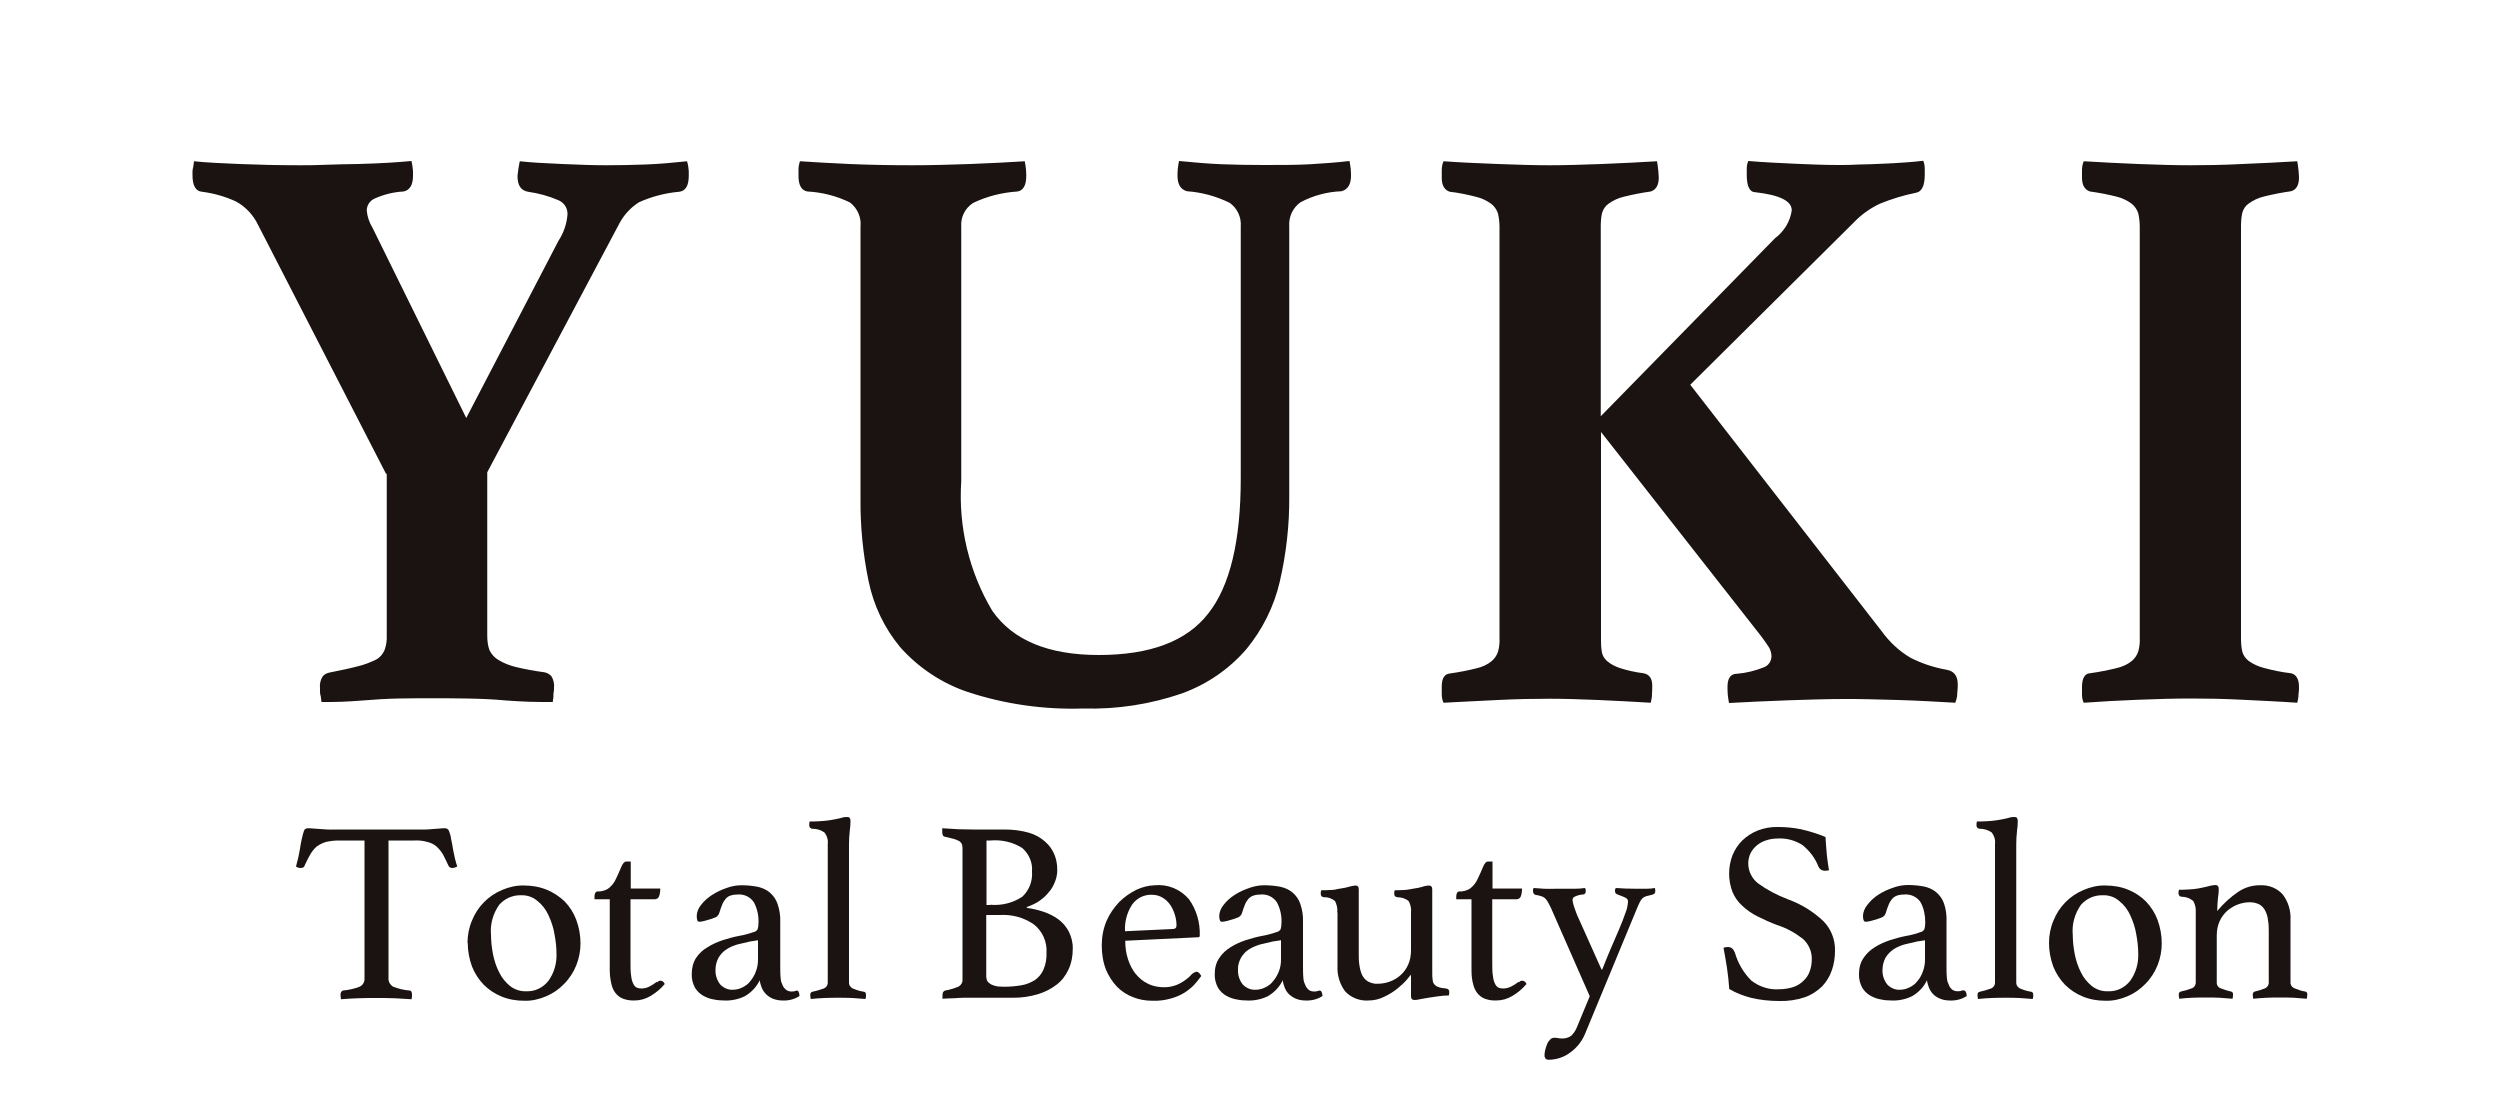
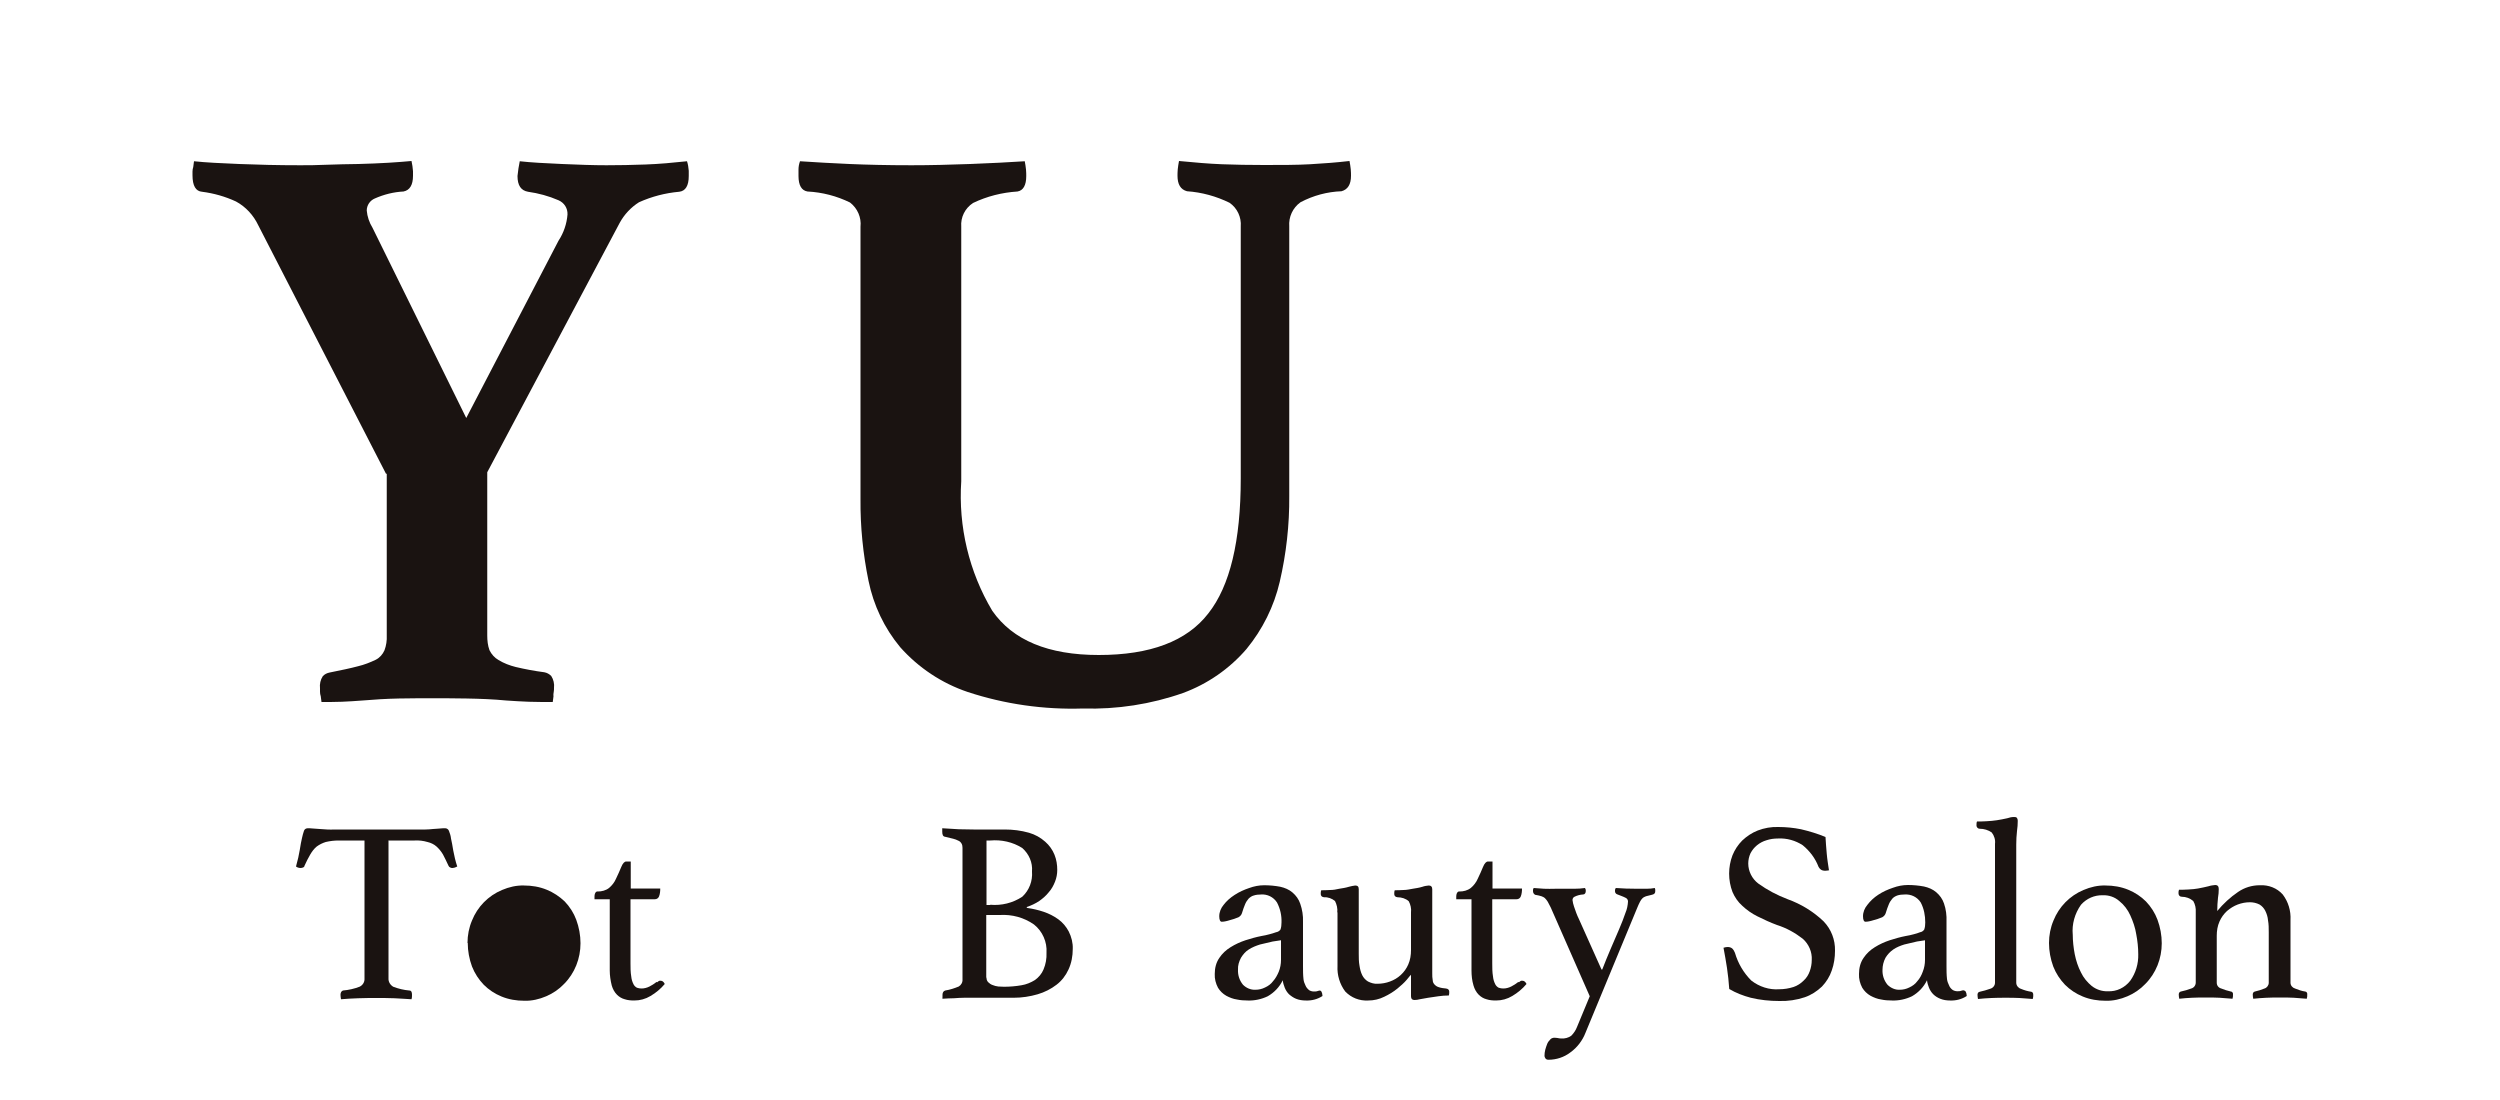
<svg xmlns="http://www.w3.org/2000/svg" id="_レイヤー_1" viewBox="0 0 100 44">
  <defs>
    <style>.cls-1{fill:#1a1311;}</style>
  </defs>
  <g id="_グループ_198">
    <path id="_パス_82" class="cls-1" d="M15.44,18.95l-5.11-9.94c-.19-.4-.5-.74-.89-.95-.43-.2-.89-.33-1.36-.39-.25-.02-.38-.24-.38-.66v-.15c0-.06.01-.12.03-.18l.03-.23c.47.05,1.07.08,1.81.11s1.55.05,2.43.05c.3,0,.66,0,1.07-.02s.84-.02,1.27-.03.83-.03,1.2-.05.68-.05.92-.07c.03.13.05.27.06.41v.18c0,.37-.13.58-.38.63-.4.02-.79.12-1.15.28-.19.08-.32.27-.32.48.02.24.1.48.23.69l3.75,7.61,3.69-7.09c.21-.32.33-.68.36-1.05.01-.25-.13-.47-.36-.57-.39-.17-.8-.28-1.22-.34-.28-.05-.42-.25-.42-.63.02-.2.05-.4.09-.59.45.05,1.01.08,1.69.11s1.27.05,1.78.05,1.01-.01,1.56-.03,1.1-.07,1.66-.13c.04.12.06.25.07.38v.21c0,.39-.13.6-.38.63-.56.05-1.1.19-1.61.42-.32.2-.59.49-.77.82l-5.3,9.98v6.53c0,.2.02.4.09.59.08.16.2.3.36.39.21.13.45.22.69.28.38.09.76.16,1.14.21.11.02.2.07.28.15.09.14.13.31.11.48,0,.05,0,.1-.01.15-.01.06-.02.12-.01.18l-.03.23c-.34,0-.67,0-.96-.01s-.6-.03-.9-.05c-.51-.05-1.04-.07-1.59-.08s-1-.01-1.36-.01c-.39,0-.83,0-1.34.01s-.99.04-1.46.08c-.28.02-.55.04-.82.05s-.54.01-.82.01l-.03-.23c-.02-.06-.03-.12-.03-.18v-.14c-.02-.17.02-.34.11-.48.07-.08.17-.13.28-.15.45-.09.83-.17,1.13-.25.25-.06.48-.15.71-.26.16-.08.28-.22.35-.38.07-.19.1-.39.09-.59v-6.47Z" />
    <path id="_パス_83" class="cls-1" d="M51.57,19.84c.01,1.15-.12,2.31-.38,3.43-.23.99-.69,1.91-1.33,2.69-.68.79-1.56,1.4-2.54,1.76-1.28.45-2.64.66-4,.62-1.56.05-3.12-.17-4.61-.66-1.04-.35-1.97-.97-2.7-1.79-.64-.77-1.07-1.68-1.27-2.66-.22-1.07-.33-2.17-.32-3.26v-10.9c.04-.37-.12-.74-.42-.97-.53-.26-1.11-.41-1.7-.44-.24-.04-.36-.25-.36-.62v-.26c0-.11.02-.22.06-.33.62.04,1.28.08,1.98.11.7.03,1.52.05,2.48.05.75,0,1.53-.02,2.35-.05.82-.03,1.54-.07,2.18-.11.02.11.04.22.05.33.01.11.01.2.01.26,0,.37-.12.58-.35.62-.62.04-1.22.19-1.78.46-.32.21-.5.57-.47.95v10.18c-.12,1.81.31,3.62,1.24,5.18.82,1.18,2.24,1.77,4.26,1.77,2.06,0,3.52-.55,4.38-1.66.87-1.1,1.3-2.9,1.3-5.4v-10.08c.03-.37-.14-.74-.45-.95-.53-.26-1.11-.42-1.7-.46-.26-.07-.38-.28-.38-.62,0-.07,0-.15.01-.26s.03-.22.05-.33c.62.06,1.2.11,1.72.13s1.09.03,1.69.03c.69,0,1.3,0,1.83-.03s1.06-.07,1.58-.13c.02.11.04.22.05.33.01.11.01.2.01.26,0,.35-.13.55-.38.62-.57.02-1.13.17-1.64.44-.31.22-.48.59-.45.97v10.77Z" />
-     <path id="_パス_84" class="cls-1" d="M64.04,17.22v8.3c0,.18,0,.36.03.54.02.15.1.28.21.38.15.13.33.22.51.28.31.1.63.17.95.21.23.04.35.21.35.49,0,.07,0,.18-.01.33,0,.12-.02.24-.05.36-.69-.04-1.38-.08-2.09-.11-.71-.03-1.36-.05-1.96-.05-.6,0-1.29.01-2.06.05s-1.5.07-2.18.11c-.05-.11-.07-.23-.07-.34v-.31c0-.33.11-.5.32-.52.36-.05.72-.12,1.08-.21.21-.05.42-.14.59-.28.12-.1.21-.23.26-.38.05-.18.07-.36.06-.54V9.08c0-.18-.02-.36-.06-.54-.05-.15-.14-.28-.26-.38-.18-.13-.38-.23-.59-.28-.35-.09-.71-.17-1.08-.21-.21-.07-.32-.25-.32-.56v-.3c0-.12.02-.25.07-.36.68.05,1.41.08,2.18.11s1.45.05,2.06.05,1.3-.02,2.09-.05,1.53-.07,2.21-.11c.02.12.04.24.05.36.01.13.02.23.02.29,0,.31-.11.49-.32.56-.36.05-.72.12-1.08.21-.22.05-.43.15-.61.28-.13.09-.22.23-.26.38-.04.18-.05.36-.05.54v7.58l6.97-7.12c.36-.27.61-.67.67-1.12,0-.37-.48-.61-1.45-.72-.23,0-.35-.23-.35-.69v-.25c0-.11.02-.21.06-.31.6.05,1.23.08,1.88.11s1.24.05,1.75.05c.23,0,.5,0,.8-.02.3,0,.6-.02.91-.03s.61-.03.9-.05.54-.04.76-.07c.04.1.06.21.06.31v.25c0,.44-.12.68-.35.72-.5.1-.98.25-1.45.44-.4.19-.76.45-1.06.77l-6.52,6.47,7.65,9.85c.31.43.7.8,1.16,1.07.45.23.94.39,1.44.48.3.05.45.24.45.59,0,.07,0,.18-.02.35,0,.13-.03.26-.08.38-.32-.02-.68-.04-1.08-.06s-.8-.04-1.2-.05-.8-.02-1.17-.03-.7-.01-.98-.01c-.6,0-1.33.02-2.2.05-.87.03-1.68.07-2.42.11-.02-.11-.04-.23-.05-.34-.01-.14-.01-.25-.01-.31,0-.35.13-.52.38-.52.37-.03.73-.12,1.08-.26.18-.07.29-.24.3-.43,0-.13-.04-.27-.11-.38-.08-.12-.18-.27-.31-.44l-6.43-8.2Z" />
-     <path id="_パス_85" class="cls-1" d="M89.64,25.52c0,.18.01.36.05.54.04.15.13.28.26.38.18.13.39.22.61.28.35.09.71.17,1.08.21.21.05.32.23.32.55,0,.07,0,.17-.02.3,0,.11-.02.22-.05.33-.69-.05-1.42-.08-2.2-.12s-1.47-.05-2.07-.05-1.32.02-2.09.05-1.5.07-2.18.12c-.05-.1-.07-.21-.07-.33v-.3c0-.35.11-.54.32-.55.36-.05.72-.12,1.08-.21.21-.05.42-.14.59-.28.12-.1.21-.23.26-.38.05-.18.07-.36.06-.54V9.07c0-.18-.02-.36-.06-.54-.05-.15-.14-.28-.26-.38-.18-.13-.38-.23-.59-.28-.35-.09-.71-.16-1.08-.21-.21-.07-.32-.25-.32-.55v-.3c0-.12.02-.25.07-.36.68.04,1.41.08,2.18.11.77.03,1.47.05,2.09.05.6,0,1.29-.01,2.07-.05.79-.03,1.51-.07,2.2-.11.02.12.04.24.05.36.01.13.02.23.02.29,0,.31-.11.49-.32.55-.36.05-.72.12-1.08.21-.22.05-.43.15-.61.28-.13.09-.22.22-.26.38-.04.18-.05.36-.05.54v16.45Z" />
    <path id="_パス_86" class="cls-1" d="M15.54,33.61v5.52c-.01.14.07.27.19.34.21.08.42.13.64.15.08,0,.11.06.11.17,0,.06,0,.12-.02.18-.21-.01-.44-.03-.68-.04s-.48-.01-.72-.01-.48,0-.73.01-.48.02-.69.04c-.01-.06-.02-.12-.02-.18,0-.09.04-.15.1-.17.23-.02.45-.07.66-.15.13-.06.21-.19.2-.33v-5.52h-1.04c-.17,0-.34.02-.51.06-.13.04-.25.1-.36.18-.11.09-.19.2-.26.32-.08.13-.15.28-.23.45,0,.03-.03.06-.06.07-.03.01-.06.02-.09.02-.07,0-.14-.02-.19-.06.07-.25.12-.47.15-.66s.06-.36.09-.48c.02-.1.05-.2.08-.29.02-.06.08-.1.15-.1.05,0,.11,0,.2.01s.18.01.28.02.2.01.3.02.2,0,.28,0h3.38c.08,0,.17,0,.27,0,.1,0,.2-.01.3-.02s.2-.01.28-.02.15-.01.21-.01c.07,0,.13.05.15.11.04.1.07.2.08.3.03.13.06.29.09.48.04.22.09.43.16.64l-.09.04s-.07.02-.1.02c-.03,0-.06,0-.09-.02-.03-.01-.06-.04-.07-.07-.08-.17-.15-.32-.22-.45-.07-.12-.16-.23-.26-.32-.1-.09-.23-.15-.36-.18-.17-.05-.34-.07-.51-.06h-1.04Z" />
-     <path id="_パス_87" class="cls-1" d="M18.7,37.72c0-.31.06-.62.18-.9.22-.55.65-.99,1.2-1.22.28-.12.58-.19.88-.18.31,0,.62.05.91.17.27.11.51.27.72.47.2.21.36.46.46.73.11.3.17.62.17.94,0,.61-.23,1.2-.66,1.63-.2.21-.45.38-.71.49-.28.12-.58.19-.88.18-.31,0-.62-.05-.91-.17-.27-.11-.51-.27-.71-.47-.2-.21-.36-.45-.47-.73-.11-.3-.17-.62-.17-.94M19.64,37.38c0,.26.03.53.08.79.05.25.13.5.25.73.1.21.25.39.43.54.18.14.41.22.64.21.35.02.68-.14.9-.42.22-.31.33-.68.32-1.06,0-.27-.03-.54-.08-.8-.04-.26-.13-.52-.24-.76-.1-.22-.25-.42-.44-.57-.18-.16-.42-.24-.66-.23-.33-.01-.65.13-.87.38-.25.35-.37.78-.33,1.2" />
+     <path id="_パス_87" class="cls-1" d="M18.7,37.72c0-.31.06-.62.18-.9.22-.55.65-.99,1.2-1.22.28-.12.58-.19.88-.18.31,0,.62.05.91.17.27.11.51.27.72.47.2.21.36.46.46.73.11.3.17.62.17.94,0,.61-.23,1.2-.66,1.63-.2.21-.45.38-.71.49-.28.12-.58.19-.88.18-.31,0-.62-.05-.91-.17-.27-.11-.51-.27-.71-.47-.2-.21-.36-.45-.47-.73-.11-.3-.17-.62-.17-.94M19.64,37.38" />
    <path id="_パス_88" class="cls-1" d="M26.29,39.29s.05-.05.09-.06h.05c.06,0,.12.04.16.13-.16.19-.35.35-.57.48-.2.12-.42.18-.65.18-.13,0-.26-.01-.38-.05-.12-.03-.23-.1-.31-.18-.1-.1-.17-.23-.21-.37-.05-.2-.08-.4-.08-.6v-2.85h-.61v-.11s0-.09.03-.14c.02-.04.06-.07.1-.06.16,0,.32-.04.45-.14.12-.1.22-.23.28-.37.08-.17.15-.32.21-.47s.13-.22.2-.22h.18v1.08h1.18c0,.11-.01.22-.05.32-.03.07-.09.11-.17.11h-.97v2.56c0,.18,0,.36.03.53.01.11.04.21.09.31.03.06.08.11.14.14.06.02.12.03.18.03.11,0,.22-.03.32-.08.1-.05.19-.11.28-.18" />
-     <path id="_パス_89" class="cls-1" d="M31.86,39.62c.08,0,.11.07.12.22-.2.13-.43.19-.67.18-.13,0-.26-.02-.39-.07-.2-.08-.37-.24-.45-.44-.04-.1-.07-.2-.08-.3-.13.27-.34.49-.6.64-.25.12-.53.18-.8.17-.14,0-.29-.01-.43-.04-.15-.02-.3-.08-.43-.15-.14-.08-.25-.19-.33-.32-.09-.17-.14-.36-.13-.55,0-.23.05-.45.17-.64.12-.18.28-.33.46-.43.19-.12.39-.21.6-.28.22-.07.43-.13.64-.17.11-.02.22-.04.32-.07.09-.02.17-.05.26-.08.07-.01.14-.05.18-.11.03-.09.04-.18.04-.28.01-.28-.05-.55-.18-.8-.14-.22-.39-.34-.64-.32-.1,0-.2.01-.29.04-.08.02-.15.07-.2.13-.06.07-.11.15-.14.23-.04.09-.08.21-.12.34-.02.07-.07.13-.14.17-.12.05-.24.09-.36.12-.04.01-.09.03-.15.04-.05.01-.1.02-.15.02-.07,0-.1-.07-.1-.22,0-.17.07-.33.17-.45.12-.16.27-.29.44-.4.18-.12.38-.21.58-.28.19-.07.39-.11.6-.11.21,0,.43.02.64.06.18.04.35.11.49.23.14.12.25.27.31.45.08.23.12.48.11.72v1.78c0,.17,0,.35.02.52.01.09.04.17.08.25.03.08.09.14.16.19.05.03.12.05.18.05.05,0,.11,0,.16-.02.03-.01.06-.02.09-.02M30.32,37.61l-.32.05c-.18.04-.35.08-.51.12-.16.05-.31.11-.44.2-.13.08-.23.2-.31.33-.08.15-.12.31-.12.48-.01.22.06.43.2.6.13.13.31.21.49.2.13,0,.26-.03.38-.09.12-.06.24-.14.32-.25.09-.11.17-.24.22-.38.06-.15.09-.31.09-.48v-.81Z" />
-     <path id="_パス_90" class="cls-1" d="M34.63,39.96c-.17-.01-.36-.03-.54-.04s-.37-.01-.55-.01-.37,0-.57.01-.37.02-.54.04c-.01-.05-.02-.11-.02-.17,0-.06.03-.11.09-.12.14-.03.28-.07.42-.12.11-.03.19-.13.19-.24v-5.56c.02-.16-.03-.32-.13-.45-.14-.1-.31-.15-.48-.15-.08,0-.14-.07-.13-.15,0,0,0,0,0,0,0-.05,0-.1.02-.14.09,0,.21,0,.37-.01s.3-.02.42-.04c.14-.02.28-.05.42-.08.09-.03.17-.05.27-.05.05,0,.09,0,.12.04.02.03.03.07.03.11,0,.14-.01.27-.03.41-.02.18-.03.36-.03.54v5.53c0,.11.08.21.18.24.14.06.28.1.42.12.05.01.08.05.08.12,0,.06,0,.11-.02.17" />
    <path id="_パス_91" class="cls-1" d="M41.1,36.32c.22.03.43.08.64.15.21.07.41.17.59.3.18.13.32.3.42.49.11.22.17.46.16.7,0,.28-.05.56-.17.82-.11.24-.27.45-.48.61-.22.17-.48.3-.75.38-.31.09-.63.14-.96.14h-1.59c-.12,0-.25,0-.39,0s-.28.01-.41.02c-.15,0-.3.01-.46.02,0-.02-.01-.04,0-.06,0-.02,0-.03,0-.05v-.05c0-.09.04-.15.11-.17.19-.03.37-.09.54-.16.1-.06.16-.17.15-.29v-5.26c0-.06-.01-.12-.04-.17-.03-.05-.07-.09-.12-.11-.07-.04-.14-.06-.21-.08-.09-.02-.2-.05-.33-.08-.08-.01-.11-.08-.11-.2,0-.03,0-.06,0-.08v-.06s.66.04.66.04c.23,0,.43.01.59.01h1.25c.33,0,.65.04.97.13.24.07.46.19.65.36.16.14.29.32.37.52.08.2.11.4.11.61,0,.16-.03.32-.09.47-.06.15-.14.3-.25.42-.11.14-.24.25-.38.35-.15.1-.32.18-.5.24v.03ZM39.61,36.19c.45.04.9-.07,1.28-.32.28-.26.42-.63.39-1.01.03-.36-.12-.7-.39-.94-.38-.24-.83-.34-1.28-.3h-.15v2.58h.15ZM39.46,39.11c0,.07.02.13.07.18.05.05.11.09.17.11.07.03.15.05.23.06.08,0,.15.01.23.01.23,0,.47-.02.7-.06.19-.03.38-.11.54-.21.15-.11.27-.25.34-.42.09-.21.13-.44.12-.67.03-.43-.16-.86-.5-1.13-.4-.28-.88-.41-1.37-.38h-.54v2.5Z" />
-     <path id="_パス_92" class="cls-1" d="M47.71,38.94s.09-.07.15-.07c.07,0,.13.06.19.17-.09.13-.19.25-.3.37-.12.12-.26.23-.41.32-.17.1-.35.17-.54.22-.23.06-.46.09-.7.08-.26,0-.52-.04-.77-.14-.24-.09-.46-.23-.64-.41-.19-.2-.34-.43-.45-.69-.12-.31-.17-.64-.17-.97,0-.34.06-.67.19-.98.12-.28.3-.54.51-.76.2-.2.44-.37.69-.49.23-.11.48-.17.73-.18.52-.05,1.03.16,1.37.56.3.42.45.94.43,1.46,0,.03-.02.06-.05.06,0,0,0,0-.01,0l-2.92.14c0,.25.03.5.11.74.07.21.17.42.31.59.13.16.3.3.49.39.2.1.43.14.65.14.22,0,.43-.05.62-.15.19-.1.36-.23.5-.39M46.07,35.79c-.31-.01-.61.14-.79.4-.2.31-.3.68-.28,1.06l1.91-.09c.1,0,.15-.05.15-.14,0-.14-.02-.28-.06-.41-.04-.14-.1-.28-.18-.4-.08-.12-.18-.22-.31-.3-.13-.08-.28-.12-.44-.12" />
    <path id="_パス_93" class="cls-1" d="M52.78,39.62c.07,0,.11.07.12.22-.2.13-.43.19-.67.18-.13,0-.27-.02-.39-.07-.1-.04-.2-.11-.28-.18-.07-.07-.13-.16-.17-.26-.04-.1-.07-.2-.08-.3-.13.27-.34.49-.6.64-.25.12-.53.18-.8.17-.15,0-.29-.01-.43-.04-.15-.02-.3-.08-.43-.15-.14-.08-.25-.19-.33-.32-.09-.17-.14-.36-.13-.55,0-.23.05-.45.18-.64.12-.18.27-.32.45-.43.19-.12.39-.21.6-.28.22-.07.43-.13.64-.17.11-.02.22-.04.32-.07.09-.02.17-.05.26-.08.07-.01.14-.05.18-.11.03-.09.04-.18.04-.28.01-.28-.05-.55-.18-.8-.14-.22-.39-.34-.64-.32-.1,0-.2.01-.29.04-.08.02-.15.07-.21.13-.06.07-.11.15-.14.23-.04.09-.08.21-.12.34-.02.07-.07.13-.14.17-.12.05-.24.09-.36.12-.04.01-.09.03-.15.04-.05.01-.1.02-.16.02-.06,0-.1-.07-.1-.22,0-.17.07-.33.17-.45.12-.16.27-.29.44-.4.18-.12.38-.21.59-.28.19-.07.39-.11.6-.11.21,0,.43.02.64.06.18.04.35.11.49.23.14.12.25.27.31.45.08.23.12.48.11.72v1.78c0,.17,0,.35.02.52.01.09.04.17.08.25.03.08.09.14.15.19.05.03.12.05.18.05.05,0,.11,0,.16-.02.03-.01.07-.02.1-.02M51.24,37.61l-.33.05c-.18.04-.35.08-.51.12-.16.05-.31.11-.45.2-.13.08-.23.2-.31.33-.08.15-.13.31-.12.48-.01.22.06.43.2.6.13.13.31.21.5.2.13,0,.26-.03.38-.09.13-.06.24-.14.32-.25.1-.11.17-.24.23-.38.06-.15.09-.31.09-.48v-.81Z" />
    <path id="_パス_94" class="cls-1" d="M53.49,36.5c.02-.16-.02-.32-.09-.46-.12-.1-.28-.16-.44-.15-.09-.01-.13-.06-.13-.13,0-.05,0-.1.02-.15.09,0,.2,0,.35-.01.12,0,.25-.02.37-.05.13-.02.26-.04.39-.08.08-.02.16-.04.25-.05.1,0,.14.05.14.15v2.58c0,.16,0,.32.03.48.02.13.05.26.11.38.05.1.13.19.23.25.12.06.25.1.38.09.17,0,.34-.03.5-.09.16-.06.3-.14.43-.26.13-.12.23-.26.3-.42.08-.18.11-.38.11-.58v-1.5c.02-.16-.02-.32-.09-.45-.12-.11-.29-.16-.45-.16-.09-.01-.13-.06-.13-.13,0-.05,0-.1.02-.15.09,0,.2,0,.35-.01.13,0,.25-.03.37-.05.13-.02.26-.04.39-.08.08-.03.16-.04.25-.05.09,0,.14.05.14.15v3.36c0,.1,0,.19.02.29,0,.07.04.13.08.17.05.05.1.08.17.1.09.03.18.04.28.05.09.01.13.06.13.13,0,.05,0,.1-.02.15-.14,0-.27.01-.41.03-.14.02-.28.04-.41.06s-.24.04-.34.06c-.07.02-.14.03-.21.03-.09,0-.14-.05-.14-.15v-.86s-.08.08-.17.2c-.11.13-.24.24-.37.35-.16.13-.34.24-.53.33-.2.1-.42.15-.64.15-.35.02-.68-.11-.92-.36-.22-.29-.33-.66-.31-1.02v-2.15Z" />
    <path id="_パス_95" class="cls-1" d="M60.76,39.29s.05-.05.09-.06h.05c.06,0,.12.04.16.13-.16.19-.35.35-.57.48-.2.12-.42.18-.65.18-.13,0-.26-.01-.38-.05-.12-.03-.23-.1-.31-.18-.1-.1-.17-.23-.21-.37-.06-.2-.08-.4-.08-.6v-2.85h-.61v-.11s0-.09.03-.14c.02-.04.06-.07.1-.06.16,0,.32-.04.45-.14.12-.1.22-.23.28-.37.08-.17.15-.32.21-.47s.13-.22.2-.22h.18v1.08h1.18c0,.11-.01.22-.05.32-.03.07-.09.11-.17.11h-.97v2.56c0,.18,0,.36.03.53.01.11.04.21.09.31.03.06.08.11.14.14.06.02.12.03.18.03.11,0,.22-.03.32-.08.1-.05.19-.11.28-.18" />
    <path id="_パス_96" class="cls-1" d="M64.09,38.78c.1-.26.21-.53.33-.81.12-.28.23-.54.34-.79s.19-.47.26-.67c.06-.14.09-.29.1-.45,0-.06-.03-.11-.08-.14-.06-.03-.12-.06-.18-.08-.06-.02-.12-.05-.18-.07-.05-.02-.08-.07-.08-.12v-.06s.02-.05.03-.07c.26.02.54.03.84.03h.4c.11,0,.22-.01.32-.03.01.02.02.05.02.07v.06c0,.08-.04.12-.13.14-.08.02-.16.04-.24.06-.05.02-.1.04-.14.08-.04.04-.07.08-.1.14-.04.08-.08.16-.11.24l-2.07,5c-.12.31-.33.59-.61.79-.25.19-.56.29-.87.29-.04,0-.09-.01-.12-.05-.02-.03-.04-.07-.04-.11,0-.08.01-.16.03-.24.02-.08.05-.16.08-.24.03-.07.07-.12.12-.17.03-.04.08-.06.14-.07.05,0,.1,0,.15.01.05.01.1.02.15.02.14.01.29-.03.4-.11.1-.1.18-.22.23-.35l.51-1.23-1.56-3.55c-.05-.09-.09-.17-.12-.23-.03-.05-.07-.1-.11-.14-.04-.04-.09-.06-.14-.08-.07-.02-.14-.04-.21-.05-.08,0-.13-.08-.13-.15v-.06s.01-.05.03-.07c.13.01.27.02.41.03s.29,0,.47,0h.75c.14,0,.28-.01.42-.03.01.02.02.05.03.07v.06c0,.07-.04.13-.11.13,0,0-.01,0-.02,0-.11.01-.22.04-.32.09-.05.02-.08.08-.08.13.01.09.03.17.06.26.06.18.12.35.2.51l.9,2.01Z" />
    <path id="_パス_97" class="cls-1" d="M73.17,34.81s-.1.02-.15.02c-.07,0-.14-.01-.19-.05-.04-.03-.07-.07-.09-.11-.13-.34-.35-.63-.63-.86-.29-.19-.64-.29-.99-.27-.16,0-.31.02-.46.07-.14.04-.27.11-.38.2-.11.09-.19.19-.26.32-.06.13-.09.27-.09.41,0,.31.15.61.4.8.36.26.76.47,1.18.63.53.19,1.02.49,1.43.88.31.32.47.74.46,1.18,0,.27-.04.54-.13.79-.08.24-.22.46-.39.64-.2.19-.43.34-.69.43-.33.11-.67.16-1.02.15-.38,0-.77-.04-1.14-.13-.3-.08-.59-.19-.86-.35-.02-.29-.05-.57-.09-.84s-.09-.54-.14-.81c.06-.02.12-.03.17-.03.07,0,.13.02.18.06.05.05.09.12.11.18.12.41.34.79.65,1.1.32.25.72.38,1.12.35.19,0,.38-.03.57-.09.15-.05.29-.14.41-.26.11-.1.19-.23.24-.37.05-.14.08-.29.08-.45.02-.32-.12-.64-.36-.85-.31-.24-.65-.43-1.03-.55-.27-.1-.53-.22-.79-.35-.22-.11-.42-.25-.6-.42-.17-.15-.3-.34-.39-.55-.18-.47-.18-1,0-1.47.09-.22.22-.42.39-.59.18-.17.39-.31.62-.4.26-.1.54-.15.82-.14.31,0,.61.03.91.09.34.08.67.18.98.31.01.21.03.43.05.67s.06.46.09.67" />
    <path id="_パス_98" class="cls-1" d="M78.55,39.62c.07,0,.11.07.12.22-.2.13-.43.19-.67.18-.13,0-.27-.02-.39-.07-.1-.04-.2-.1-.28-.18-.07-.07-.13-.16-.17-.26-.04-.1-.07-.2-.08-.3-.13.27-.34.49-.6.64-.25.12-.53.18-.8.17-.15,0-.29-.01-.43-.04-.15-.02-.3-.08-.43-.15-.14-.08-.25-.19-.33-.32-.09-.17-.14-.36-.13-.55,0-.23.05-.45.18-.64.12-.18.27-.32.45-.43.19-.12.39-.21.6-.28.22-.07.43-.13.64-.17.11-.02.22-.04.32-.07.09-.02.17-.05.25-.08.07-.01.13-.05.17-.11.03-.09.04-.18.04-.28,0-.28-.05-.55-.18-.8-.14-.22-.39-.34-.65-.32-.1,0-.2.01-.29.04-.08.03-.15.07-.2.13-.06.07-.11.15-.14.23-.04.09-.08.21-.12.34-.02.07-.07.13-.14.17-.12.05-.24.09-.36.12-.04.01-.09.03-.15.04-.05.01-.1.02-.16.02-.06,0-.1-.07-.1-.22,0-.17.07-.33.17-.45.12-.16.27-.3.44-.41.18-.12.38-.21.59-.28.19-.07.39-.11.6-.11.21,0,.43.02.64.06.18.04.35.11.49.23.14.12.25.27.31.45.08.23.11.48.1.72v1.78c0,.17,0,.35.02.52.01.09.04.17.08.25.03.08.08.14.15.19.05.03.12.05.18.05.05,0,.11,0,.16-.02.03-.01.07-.02.1-.02M77.01,37.61l-.33.05c-.18.04-.35.08-.51.12-.16.05-.31.11-.44.2-.13.09-.23.2-.31.33-.08.15-.12.32-.12.48-.01.22.06.43.2.6.13.13.31.21.49.2.13,0,.26-.03.38-.09.13-.06.24-.14.32-.25.1-.11.17-.24.22-.38.06-.15.09-.31.09-.48v-.81Z" />
    <path id="_パス_99" class="cls-1" d="M81.32,39.96c-.17-.01-.36-.03-.54-.04s-.37-.01-.55-.01-.37,0-.57.01-.37.02-.54.04c-.01-.05-.02-.11-.02-.17,0-.06.03-.11.09-.12.14-.03.28-.07.42-.12.11-.03.19-.13.19-.24v-5.56c.02-.16-.03-.32-.13-.45-.14-.1-.31-.15-.48-.15-.08,0-.14-.07-.13-.15,0,0,0,0,0,0,0-.05,0-.1.02-.14.09,0,.21,0,.37-.01s.3-.02.42-.04c.14-.02.28-.05.42-.08.09-.03.17-.05.27-.05.05,0,.09,0,.12.04.02.03.03.07.03.11,0,.14-.01.27-.03.41-.02.18-.03.36-.03.54v5.53c0,.11.08.21.18.24.14.06.28.1.42.12.05.01.08.05.08.12,0,.06,0,.11-.02.17" />
    <path id="_パス_100" class="cls-1" d="M81.96,37.72c0-.31.06-.62.18-.9.22-.55.65-.99,1.2-1.22.28-.12.58-.19.88-.18.31,0,.62.05.91.17.27.11.51.27.71.47.2.21.36.46.46.73.11.3.17.62.17.94,0,.61-.23,1.2-.66,1.63-.2.21-.45.38-.71.49-.28.12-.58.19-.88.18-.31,0-.62-.05-.91-.17-.27-.11-.51-.27-.71-.47-.2-.21-.36-.45-.47-.73-.11-.3-.17-.62-.17-.94M82.91,37.38c0,.26.03.53.08.79.05.25.13.5.25.73.1.21.25.39.43.54.18.14.41.22.64.21.35.02.68-.14.9-.42.22-.31.33-.68.32-1.06,0-.27-.03-.54-.08-.8-.04-.26-.13-.52-.24-.76-.1-.22-.25-.42-.44-.57-.18-.16-.42-.24-.66-.23-.33-.01-.65.13-.87.38-.25.35-.37.78-.33,1.2" />
    <path id="_パス_101" class="cls-1" d="M91.62,39.31c0,.11.08.2.18.23.13.05.26.1.4.12.06,0,.1.06.09.12,0,.06,0,.11-.02.17-.18-.01-.35-.03-.52-.04s-.35-.01-.55-.01c-.18,0-.36,0-.54.01s-.36.02-.53.04c-.01-.05-.02-.11-.02-.17,0-.06.03-.11.09-.12.13-.03.26-.07.38-.12.1-.03.17-.13.17-.23v-2.02c0-.16,0-.32-.03-.48-.01-.13-.05-.26-.11-.38-.05-.1-.13-.19-.23-.25-.12-.06-.25-.09-.38-.09-.17,0-.33.03-.49.09-.16.06-.3.15-.43.26-.13.12-.23.26-.3.42-.08.18-.11.37-.11.57v1.88c0,.11.07.2.18.23.12.05.25.09.38.12.06,0,.1.06.09.12,0,.06,0,.11-.02.17-.17-.01-.35-.03-.52-.04s-.35-.01-.54-.01-.38,0-.56.01-.35.02-.51.04c-.01-.05-.02-.11-.02-.17,0-.06.03-.11.09-.12.14-.03.28-.07.41-.12.11-.03.18-.13.18-.24v-2.81c.01-.16-.02-.31-.1-.45-.13-.11-.29-.17-.46-.17-.08,0-.13-.06-.13-.14,0,0,0,0,0,0,0-.05,0-.09.02-.14.09,0,.21,0,.37-.01s.29-.02.39-.04c.16-.03.3-.06.42-.09.09-.03.18-.04.27-.05.09,0,.14.05.14.16,0,.12-.01.23-.03.35-.02.18-.03.35-.03.53.24-.29.52-.55.83-.76.26-.18.56-.27.87-.27.35-.02.69.11.92.37.22.29.33.65.31,1.02v2.51Z" />
  </g>
</svg>